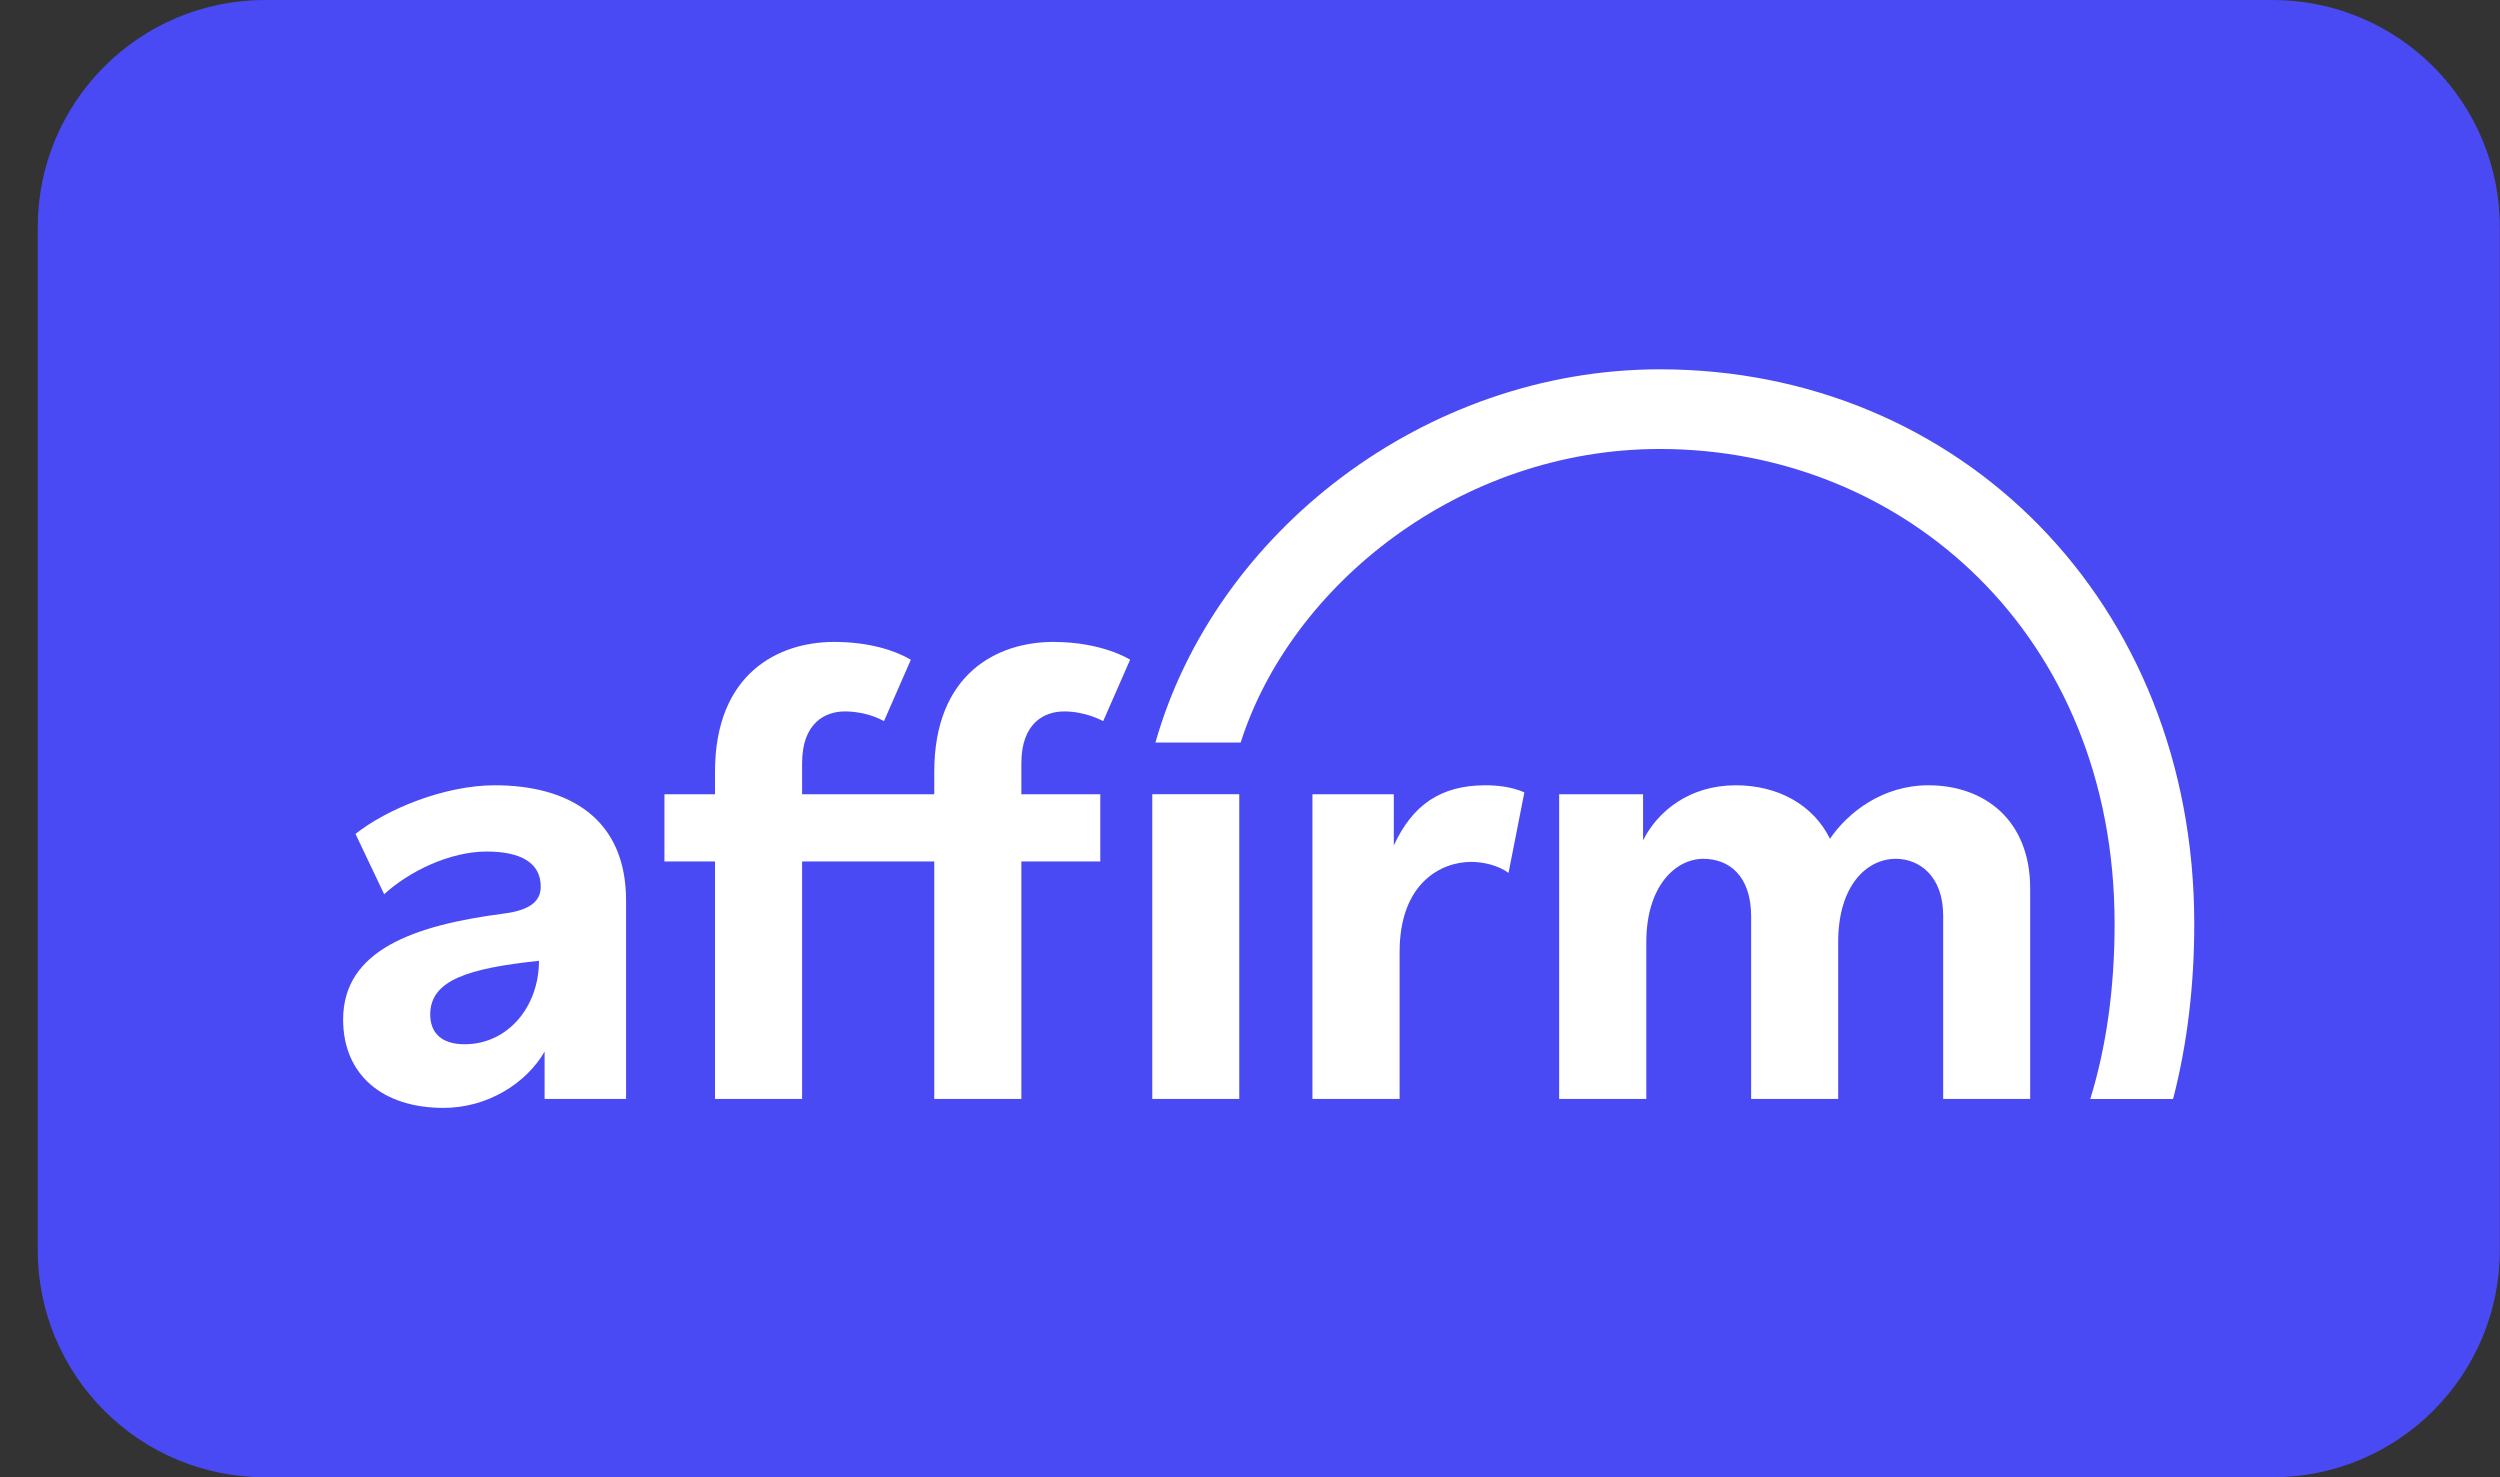
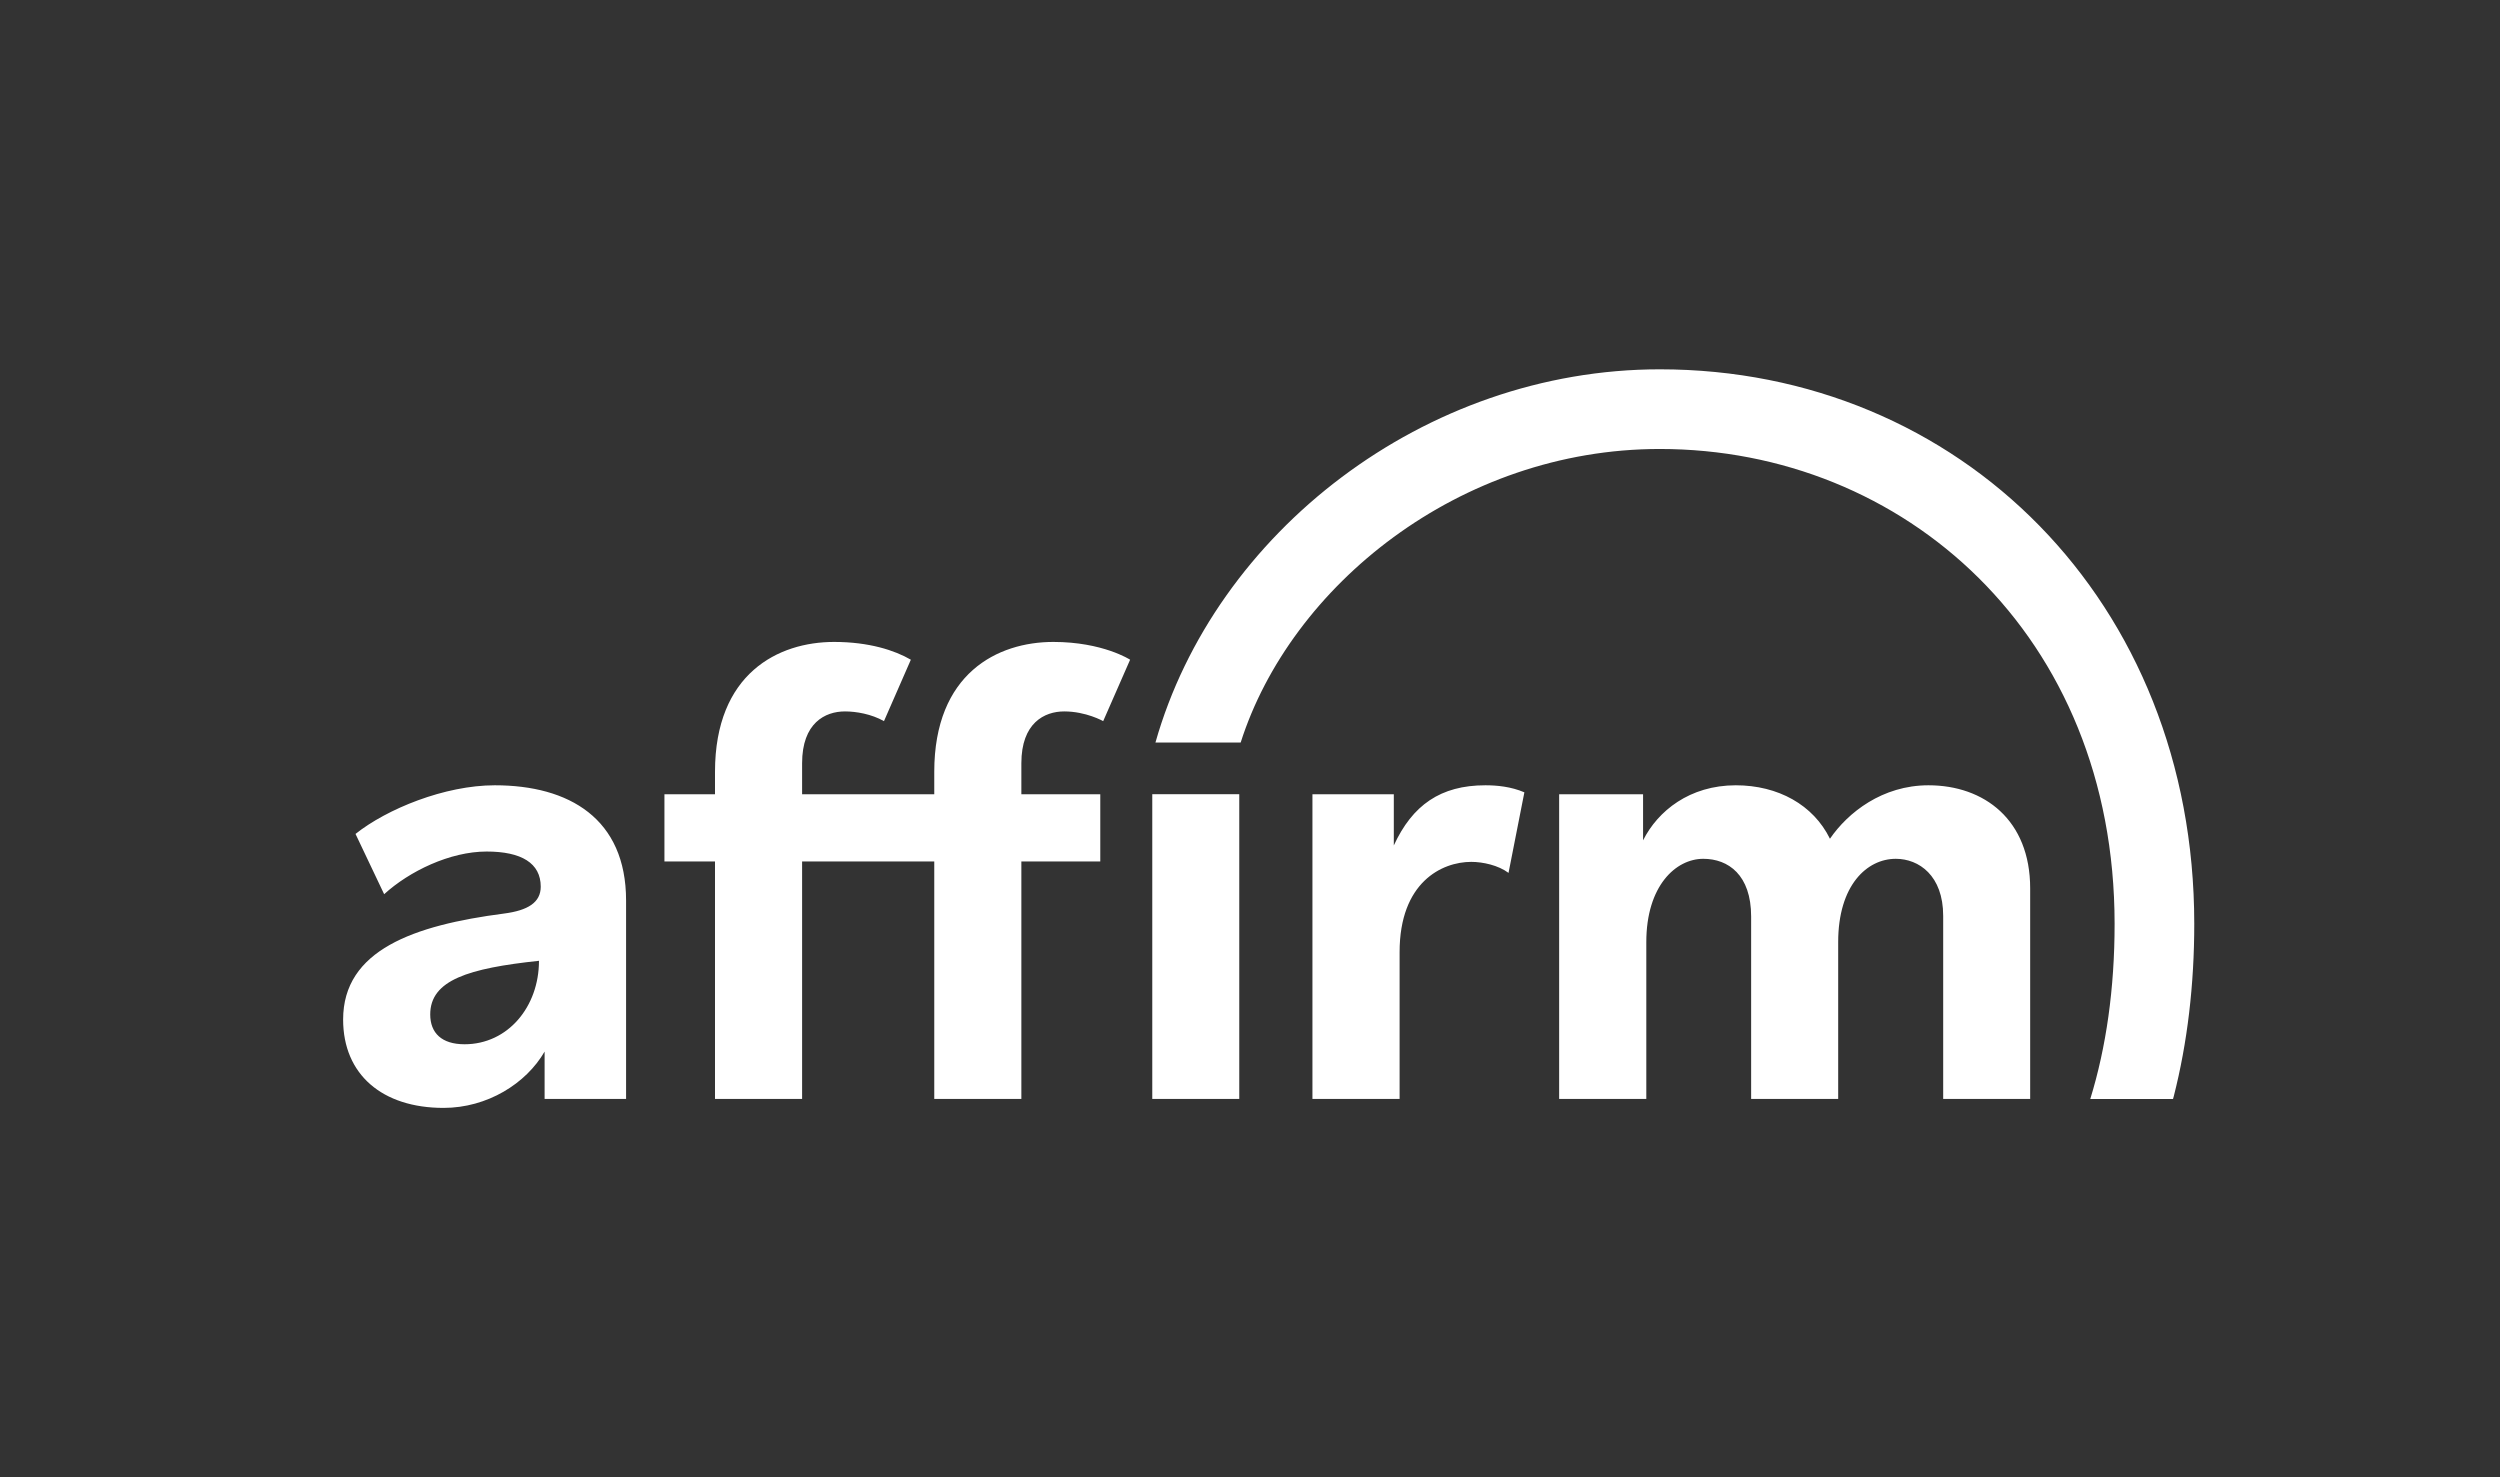
<svg xmlns="http://www.w3.org/2000/svg" width="44" height="26" viewBox="0 0 44 26" fill="none">
  <rect x="0" y="0" width="44" height="26" fill="#333333" stroke="none" />
-   <path d="M0.664 4C0.664 1.791 2.455 0 4.664 0H39.997C42.206 0 43.997 1.791 43.997 4V22C43.997 24.209 42.206 26 39.997 26H4.664C2.455 26 0.664 24.209 0.664 22V4Z" fill="#4A4AF4" />
  <path d="M6.257 14.677C6.809 14.238 7.826 13.821 8.709 13.821C10.016 13.821 11.019 14.407 11.019 15.849V19.341H9.585V18.508C9.26 19.071 8.575 19.499 7.807 19.499C6.729 19.499 6.039 18.913 6.039 17.944C6.039 16.722 7.283 16.285 8.868 16.079C9.293 16.024 9.517 15.883 9.517 15.605C9.517 15.192 9.178 14.987 8.565 14.987C7.919 14.987 7.204 15.334 6.761 15.738L6.257 14.677ZM8.176 18.379C8.938 18.379 9.486 17.72 9.486 16.91C8.249 17.042 7.572 17.248 7.572 17.854C7.572 18.18 7.773 18.379 8.176 18.379ZM23.099 13.979V19.341H24.633V16.757C24.633 15.529 25.376 15.169 25.894 15.169C26.097 15.169 26.37 15.228 26.55 15.363L26.829 13.945C26.593 13.844 26.345 13.821 26.142 13.821C25.354 13.821 24.858 14.17 24.531 14.88V13.979H23.099ZM33.941 13.821C33.129 13.821 32.523 14.301 32.207 14.762C31.915 14.166 31.294 13.821 30.55 13.821C29.739 13.821 29.178 14.272 28.918 14.79V13.979H27.441V19.341H28.975V16.581C28.975 15.59 29.494 15.115 29.978 15.115C30.417 15.115 30.82 15.398 30.82 16.13V19.341H32.352V16.581C32.352 15.579 32.859 15.115 33.366 15.115C33.772 15.115 34.2 15.409 34.2 16.119V19.341H35.731V15.635C35.731 14.429 34.921 13.821 33.941 13.821ZM19.365 13.979H17.976V13.433C17.976 12.724 18.381 12.521 18.73 12.521C19.116 12.521 19.416 12.692 19.416 12.692L19.89 11.611C19.89 11.611 19.41 11.298 18.539 11.298C17.558 11.298 16.443 11.85 16.443 13.585V13.979H14.117V13.433C14.117 12.724 14.522 12.521 14.871 12.521C15.069 12.521 15.337 12.567 15.558 12.692L16.031 11.611C15.748 11.446 15.295 11.298 14.68 11.298C13.7 11.298 12.584 11.85 12.584 13.585V13.979H11.694V15.162H12.584V19.341H14.117V15.162H16.443V19.341H17.976V15.162H19.365V13.979ZM20.28 19.341H21.811V13.978H20.28L20.28 19.341Z" fill="white" />
-   <path d="M29.213 6.5C25.073 6.5 21.383 9.373 20.336 13.068H21.836C22.712 10.317 25.68 7.902 29.212 7.902C33.507 7.902 37.217 11.171 37.217 16.26C37.217 17.402 37.069 18.433 36.789 19.342H38.245L38.259 19.292C38.498 18.354 38.619 17.334 38.619 16.26C38.619 10.585 34.484 6.5 29.213 6.5Z" fill="white" />
+   <path d="M29.213 6.5C25.073 6.5 21.383 9.373 20.336 13.068H21.836C22.712 10.317 25.68 7.902 29.212 7.902C33.507 7.902 37.217 11.171 37.217 16.26C37.217 17.402 37.069 18.433 36.789 19.342H38.245L38.259 19.292C38.498 18.354 38.619 17.334 38.619 16.26C38.619 10.585 34.484 6.5 29.213 6.5" fill="white" />
</svg>